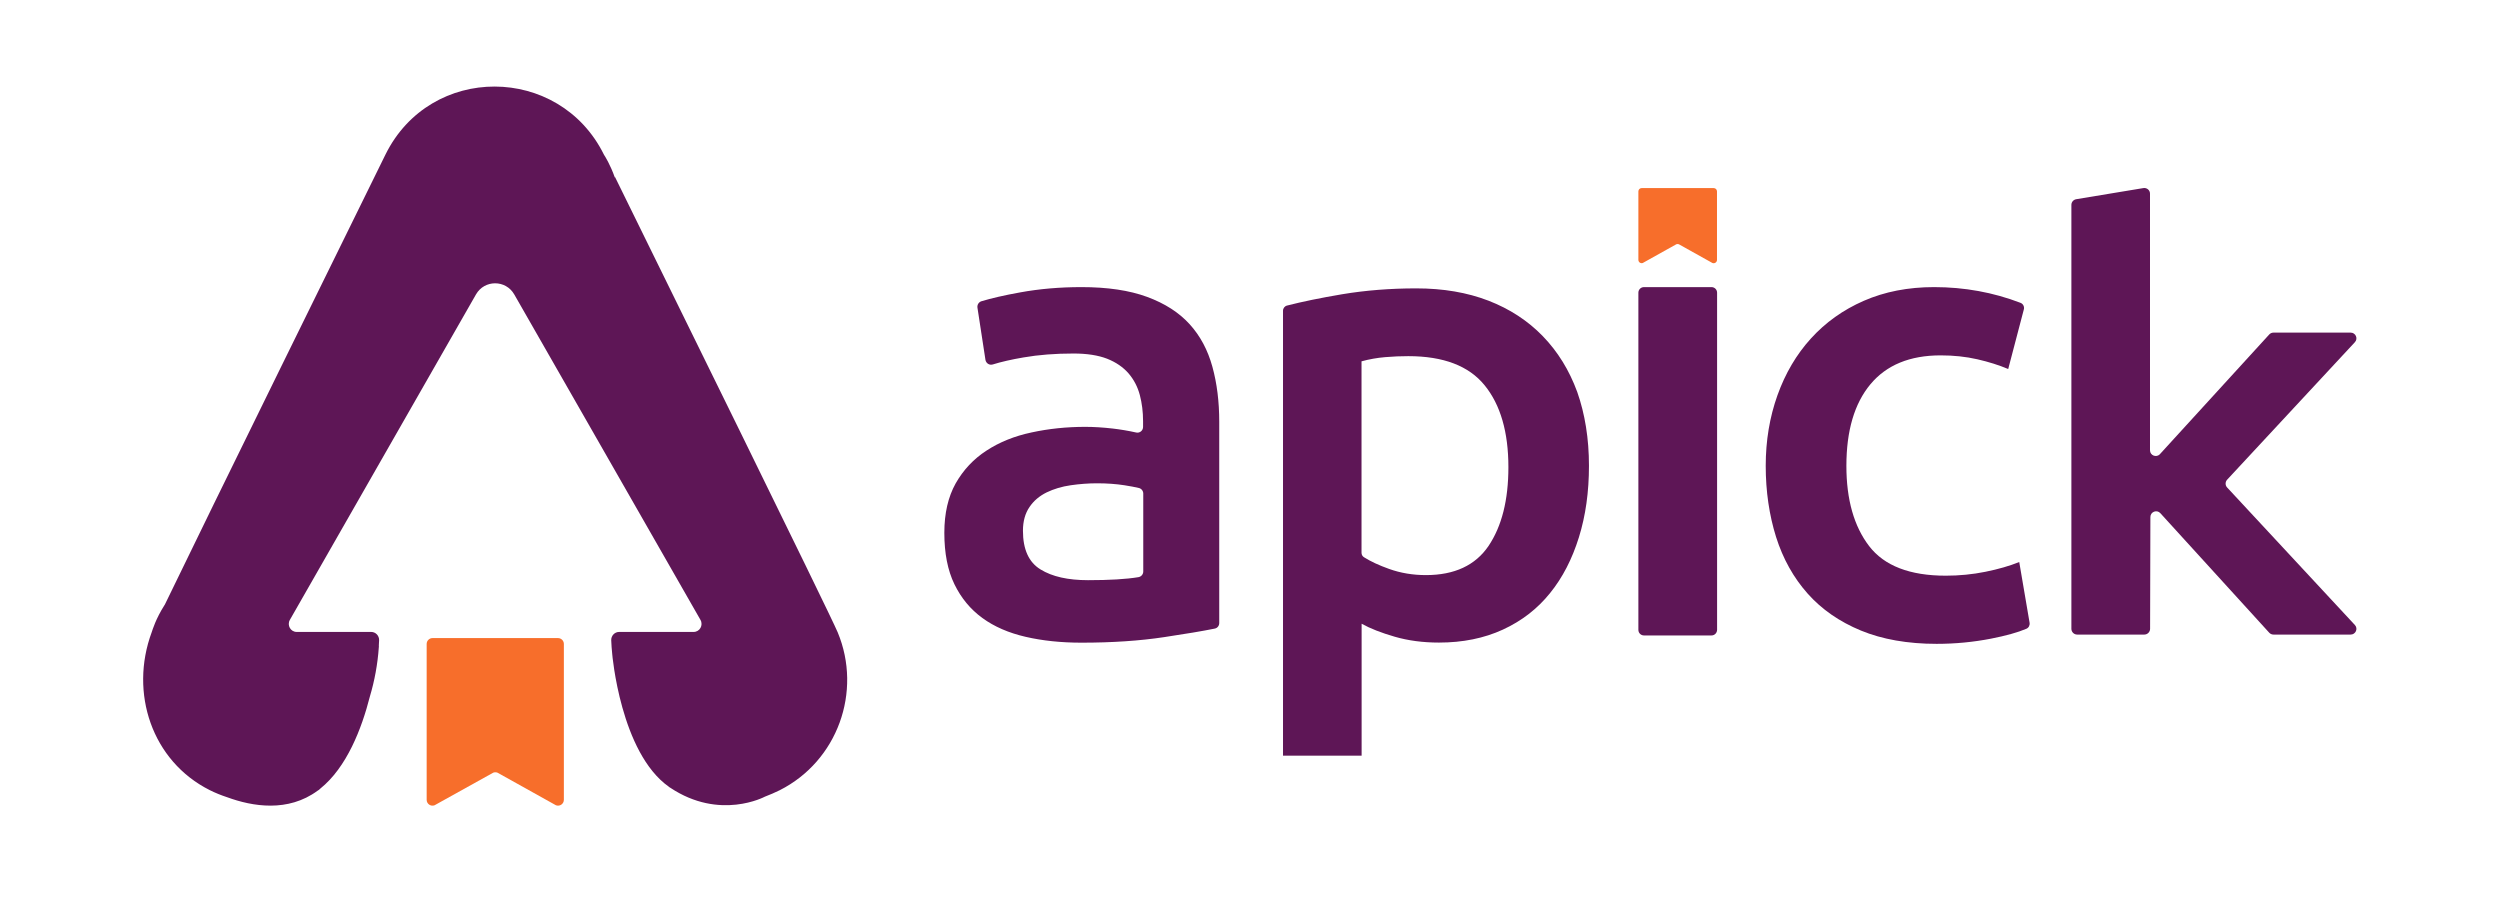
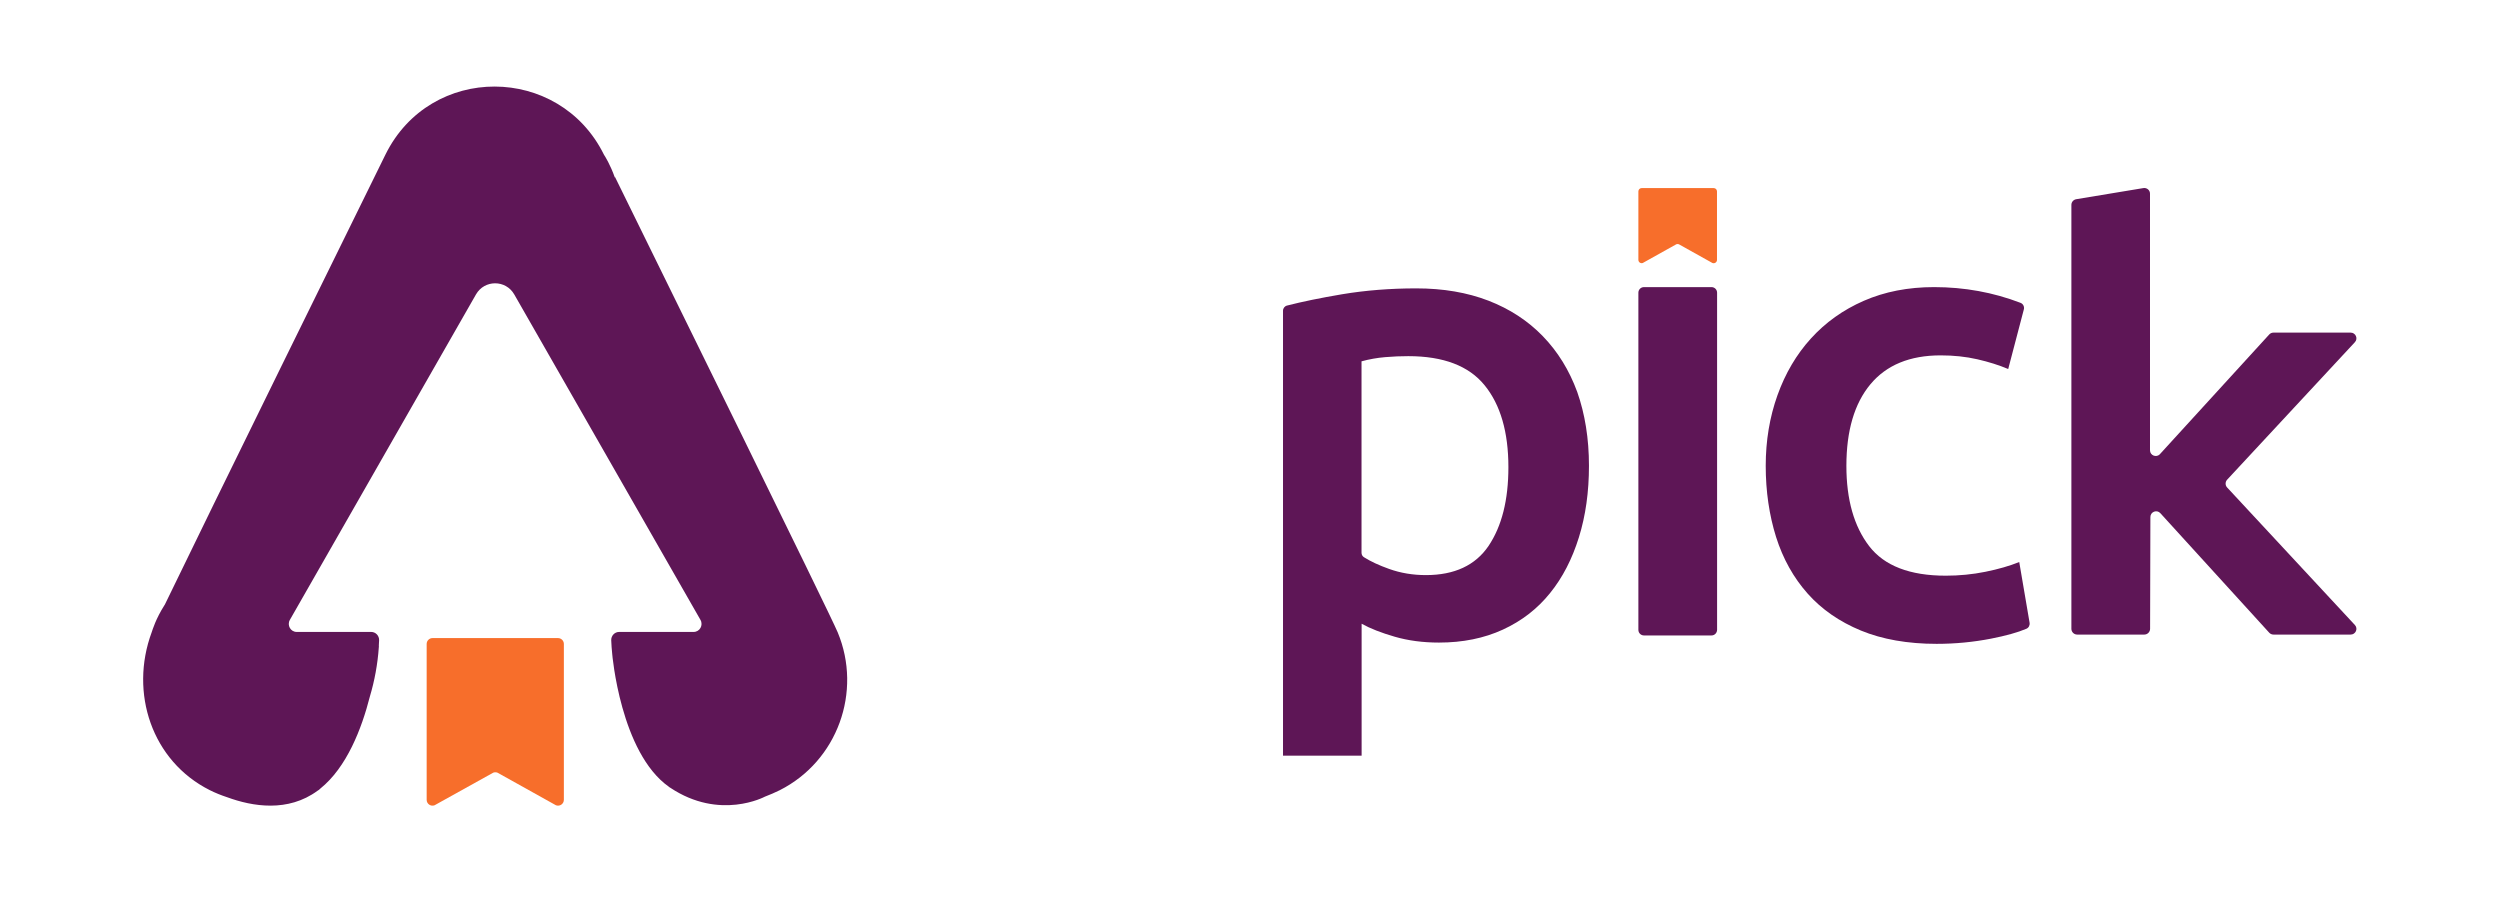
<svg xmlns="http://www.w3.org/2000/svg" version="1.1" id="Camada_1" x="0px" y="0px" viewBox="0 0 2560 935" style="enable-background:new 0 0 2560 935;" xml:space="preserve">
  <style type="text/css">
	.st0{fill:#5E1656;}
	.st1{fill:#F76E2B;}
</style>
  <path class="st0" d="M2194.8,192.6L2126,204c-2.8,0.5-4.9,2.9-4.9,5.8v434.1c0,3.2,2.6,5.9,5.9,5.9h68.8c3.2,0,5.8-2.6,5.9-5.8  l0.3-114.6c0-5.3,6.6-7.9,10.2-3.9l111.5,122.4c1.1,1.2,2.7,1.9,4.3,1.9h79.1c5.1,0,7.8-6.1,4.3-9.8l-130.8-140.8  c-2.1-2.2-2.1-5.7,0-8l130.8-140.8c3.5-3.7,0.8-9.8-4.3-9.8H2328c-1.6,0-3.2,0.7-4.3,1.9L2211.8,465c-3.6,4-10.2,1.4-10.2-3.9V198.4  C2201.7,194.8,2198.4,192,2194.8,192.6z" />
  <path class="st1" d="M436.9,819V659.4c0-3.3,2.7-6,6-6h128.5c3.3,0,6,2.7,6,6V819c0,4.2-4.2,7.1-8.1,5.6l-59.9-33.4  c-1.4-0.5-2.9-0.5-4.3,0L445,824.6C441.1,826.1,436.9,823.2,436.9,819z" />
-   <path class="st0" d="M1107.4,294c26.6,0,49,3.3,67.2,10c18.2,6.7,32.7,16,43.6,28c10.9,12,18.6,26.5,23.3,43.6  c4.7,17.1,7,35.8,7,56.2l0,206.2c0,2.8-1.9,5.2-4.7,5.7c-12.3,2.5-29.5,5.4-51.6,8.7c-25.1,3.8-53.3,5.7-84.8,5.7  c-20.9,0-39.9-2-57.2-6c-17.3-4-32.1-10.4-44.3-19.3c-12.2-8.9-21.7-20.4-28.6-34.6c-6.9-14.2-10.3-31.7-10.3-52.6  c0-20,3.9-36.8,11.6-50.6c7.8-13.7,18.3-25,31.6-33.6c13.3-8.7,28.7-14.9,46.2-18.6c17.5-3.8,35.8-5.7,54.9-5.7  c8.9,0,18.2,0.6,27.9,1.7c7.7,0.9,15.8,2.2,24.3,4.1c3.6,0.8,7-2,7-5.7v-6c0-9.3-1.1-18.2-3.3-26.6c-2.2-8.4-6.1-15.9-11.6-22.3  c-5.6-6.4-12.9-11.4-22-15c-9.1-3.5-20.5-5.3-34.3-5.3c-18.6,0-35.7,1.3-51.2,4c-12.3,2.1-22.8,4.5-31.5,7.2  c-3.4,1.1-6.9-1.2-7.5-4.7l-8.2-53.5c-0.4-2.9,1.3-5.6,4-6.5c9.9-3,23.1-6.1,39.8-9.1C1064.4,295.8,1085.2,294,1107.4,294z   M1114.1,594.1c21.9,0,39.1-1,51.7-3.1c2.8-0.5,4.9-2.9,4.9-5.8v-79.8c0-2.7-1.9-5.1-4.5-5.7c-3.9-0.9-8.9-1.9-14.8-2.8  c-8.4-1.3-17.8-2-28-2c-8.9,0-17.9,0.7-27,2c-9.1,1.3-17.3,3.8-24.6,7.3c-7.3,3.6-13.2,8.5-17.6,15c-4.4,6.4-6.7,14.5-6.7,24.3  c0,19.1,6,32.3,18,39.6C1077.5,590.5,1093.7,594.1,1114.1,594.1z" />
  <path class="st0" d="M1627.1,477c0,26.6-3.4,51-10.3,73.2c-6.9,22.2-16.7,41.3-29.6,57.2c-12.9,16-28.9,28.4-48.2,37.3  c-19.3,8.9-41.2,13.3-65.5,13.3c-16.4,0-31.5-2-45.3-6c-13.8-4-25.1-8.4-33.9-13.3c0,0,0,0,0,0l0,135.1c0,0,0,0,0,0h-80.5  c0,0,0,0,0,0l0-455.6c0-2.5,1.7-4.7,4.1-5.3c15.6-4,34.5-7.9,56.5-11.6c24-4,49.2-6,75.9-6c27.5,0,52.1,4.2,73.9,12.6  c21.7,8.4,40.3,20.5,55.6,36.3c15.3,15.8,27.1,34.8,35.3,57.2C1623,423.9,1627.1,449.1,1627.1,477z M1544.6,478.4  c0-35.9-8.1-63.9-24.3-83.8c-16.2-20-42.3-29.9-78.2-29.9c-7.5,0-15.4,0.3-23.6,1c-8.2,0.7-16.3,2.1-24.3,4.3c0,0,0,0,0,0l0,196  c0,1.9,0.9,3.6,2.5,4.6c6.8,4.3,15.4,8.3,25.8,12c11.7,4.2,24.3,6.3,37.6,6.3c29.3,0,50.7-10,64.2-29.9  C1537.8,538.9,1544.6,512.1,1544.6,478.4z" />
  <path class="st0" d="M1752.6,650.7h-69.2c-3.1,0-5.7-2.5-5.7-5.7V299.7c0-3.1,2.5-5.7,5.7-5.7h69.2c3.1,0,5.7,2.5,5.7,5.7V645  C1758.2,648.2,1755.7,650.7,1752.6,650.7z" />
  <path class="st0" d="M1808.1,477c0-25.7,4-49.8,12-72.2c8-22.4,19.4-41.8,34.3-58.2c14.9-16.4,32.9-29.3,54.2-38.6s45.3-14,71.9-14  c31.1,0,60.6,5.4,88.5,16.1c2.7,1,4.2,4,3.4,6.8l-16,61c0,0,0,0,0,0c-9.3-4-19.9-7.3-31.6-10c-11.8-2.7-24.3-4-37.6-4  c-31.5,0-55.5,9.9-71.9,29.6c-16.4,19.7-24.6,47.6-24.6,83.5c0,34.6,7.8,62,23.3,82.2c15.5,20.2,41.7,30.3,78.5,30.3  c13.7,0,27.3-1.3,40.6-4s24.8-6,34.6-10c0,0,0,0,0,0l10.6,62.2c0.4,2.6-0.9,5.2-3.4,6.2c-8.7,3.7-20.8,7.1-36.2,10.1  c-18,3.5-36.5,5.3-55.6,5.3c-29.7,0-55.6-4.6-77.5-13.6c-22-9.1-40.2-21.7-54.6-37.9c-14.4-16.2-25.2-35.5-32.3-57.9  C1811.7,527.5,1808.1,503.2,1808.1,477z" />
  <path class="st0" d="M857.8,647.5c-7.9-19-182.2-373-228.2-466.6c0,0.4,0.1,0.8,0.1,1.2c-4.7-13.5-10.3-22.3-11.2-23.6  c-0.1-0.1-0.1-0.2-0.2-0.4c-45.7-92.1-177.5-93.2-223.6,0.2c0,0-80.2,163-107.4,218.4C240.9,471.2,192,571,168.8,619.1  c-0.1,0.2-0.2,0.4-0.4,0.6c-9,14.2-12.1,25-13.1,27.8c-22.9,62,0.2,131.8,59.5,161.6c5.8,2.9,11.8,5.3,17.9,7.3  c25.9,9.5,62.2,15.6,92.5-6.7c1-0.5,1.9-1.2,2.7-2.1c27.2-21.8,42.5-61.6,50.8-94.2c4.9-16.4,8-33.3,9.2-50.5  c0.1-0.9,0.1-1.5,0.1-1.5l-0.1,0c0.1-1.9,0.3-3.8,0.3-5.7c0.2-4.7-3.5-8.6-8.1-8.6l-76.3,0c-6.2,0-10.1-6.8-7-12.3l190.6-333.3  c8.7-15.2,30.5-15.2,39.2,0l190.7,333.3c3.1,5.5-0.8,12.3-7,12.3l-76.3,0c-4.6,0-8.3,3.9-8.1,8.6c0.2,4.6,0.5,9.3,1,13.9l0,0  c0,0,8.4,101.1,58.1,136.1c0.4,0.4,0.8,0.7,1.3,0.9c50.9,34,96.9,9.2,96.9,9.2l0,0c5-1.9,10.1-4.1,15.2-6.6  C857.6,779.3,883.1,708.3,857.8,647.5z" />
  <path class="st1" d="M1677.7,266.1V196c0-1.9,1.5-3.4,3.4-3.4h73.7c1.9,0,3.4,1.5,3.4,3.4v70.1c0,2.4-2.4,4.1-4.7,3.2l-34.4-19.2  c-0.8-0.3-1.7-0.3-2.5,0l-34.4,19.2C1680.1,270.1,1677.7,268.5,1677.7,266.1z" />
</svg>